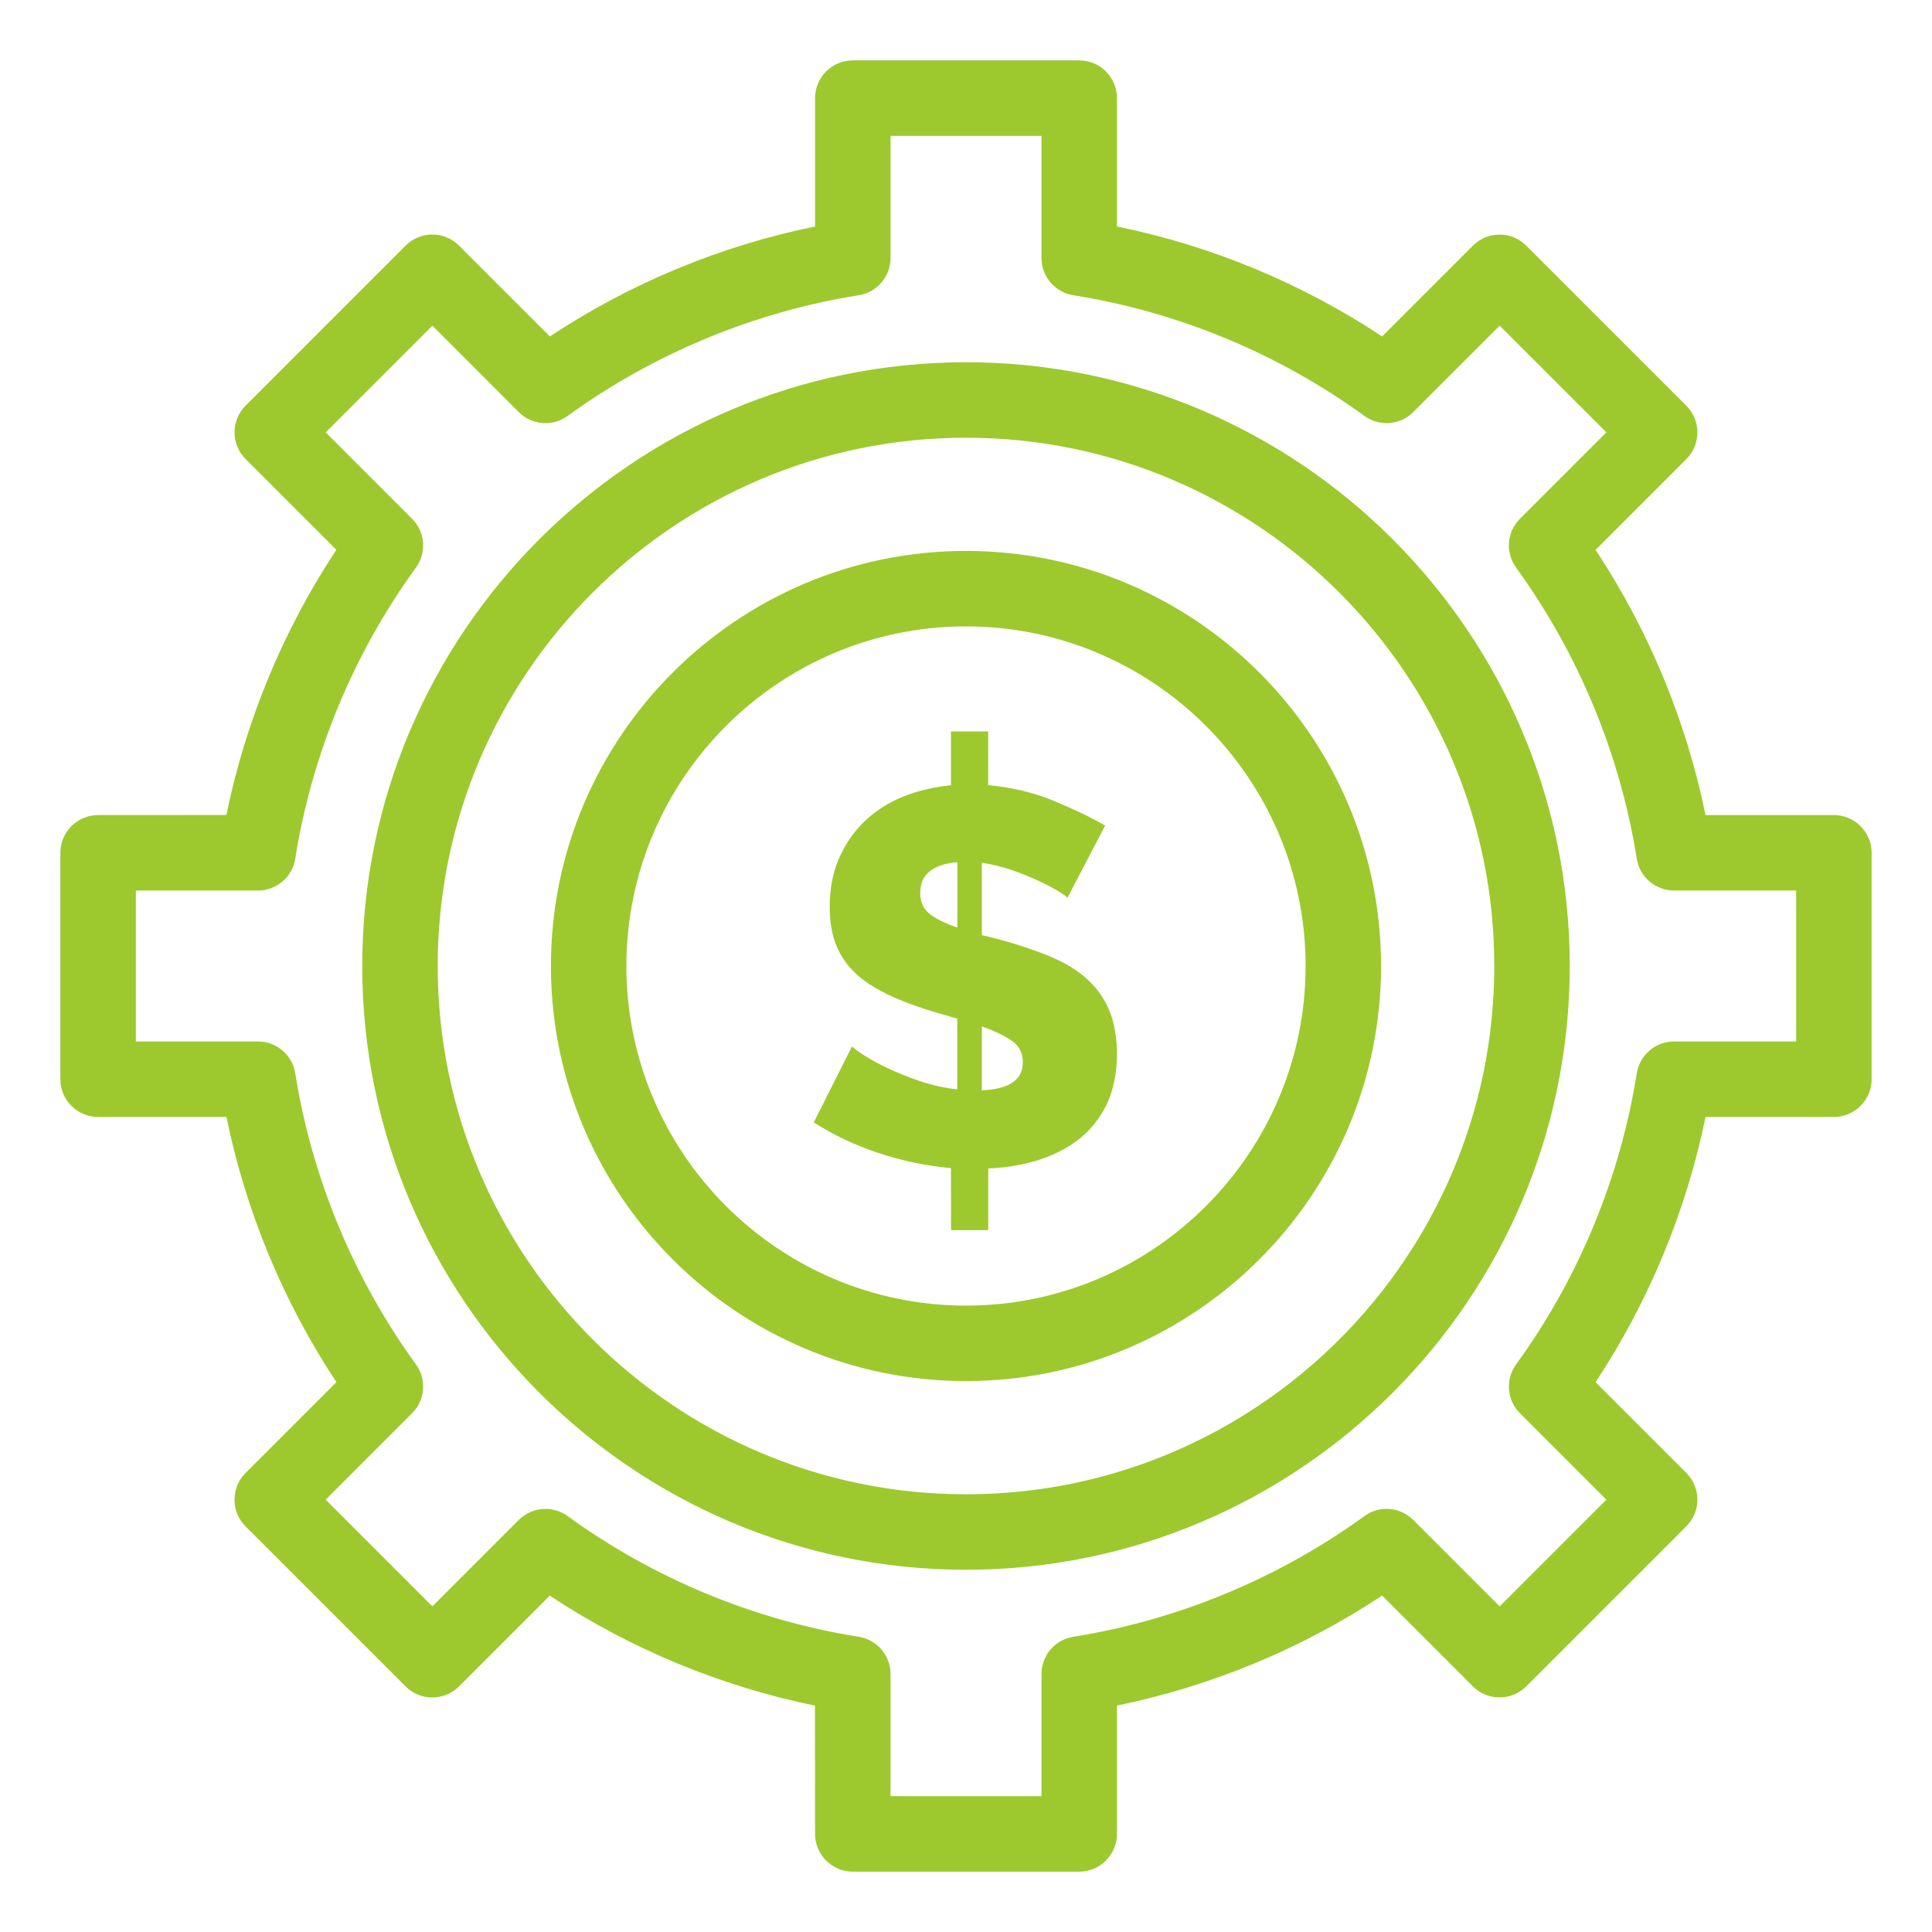
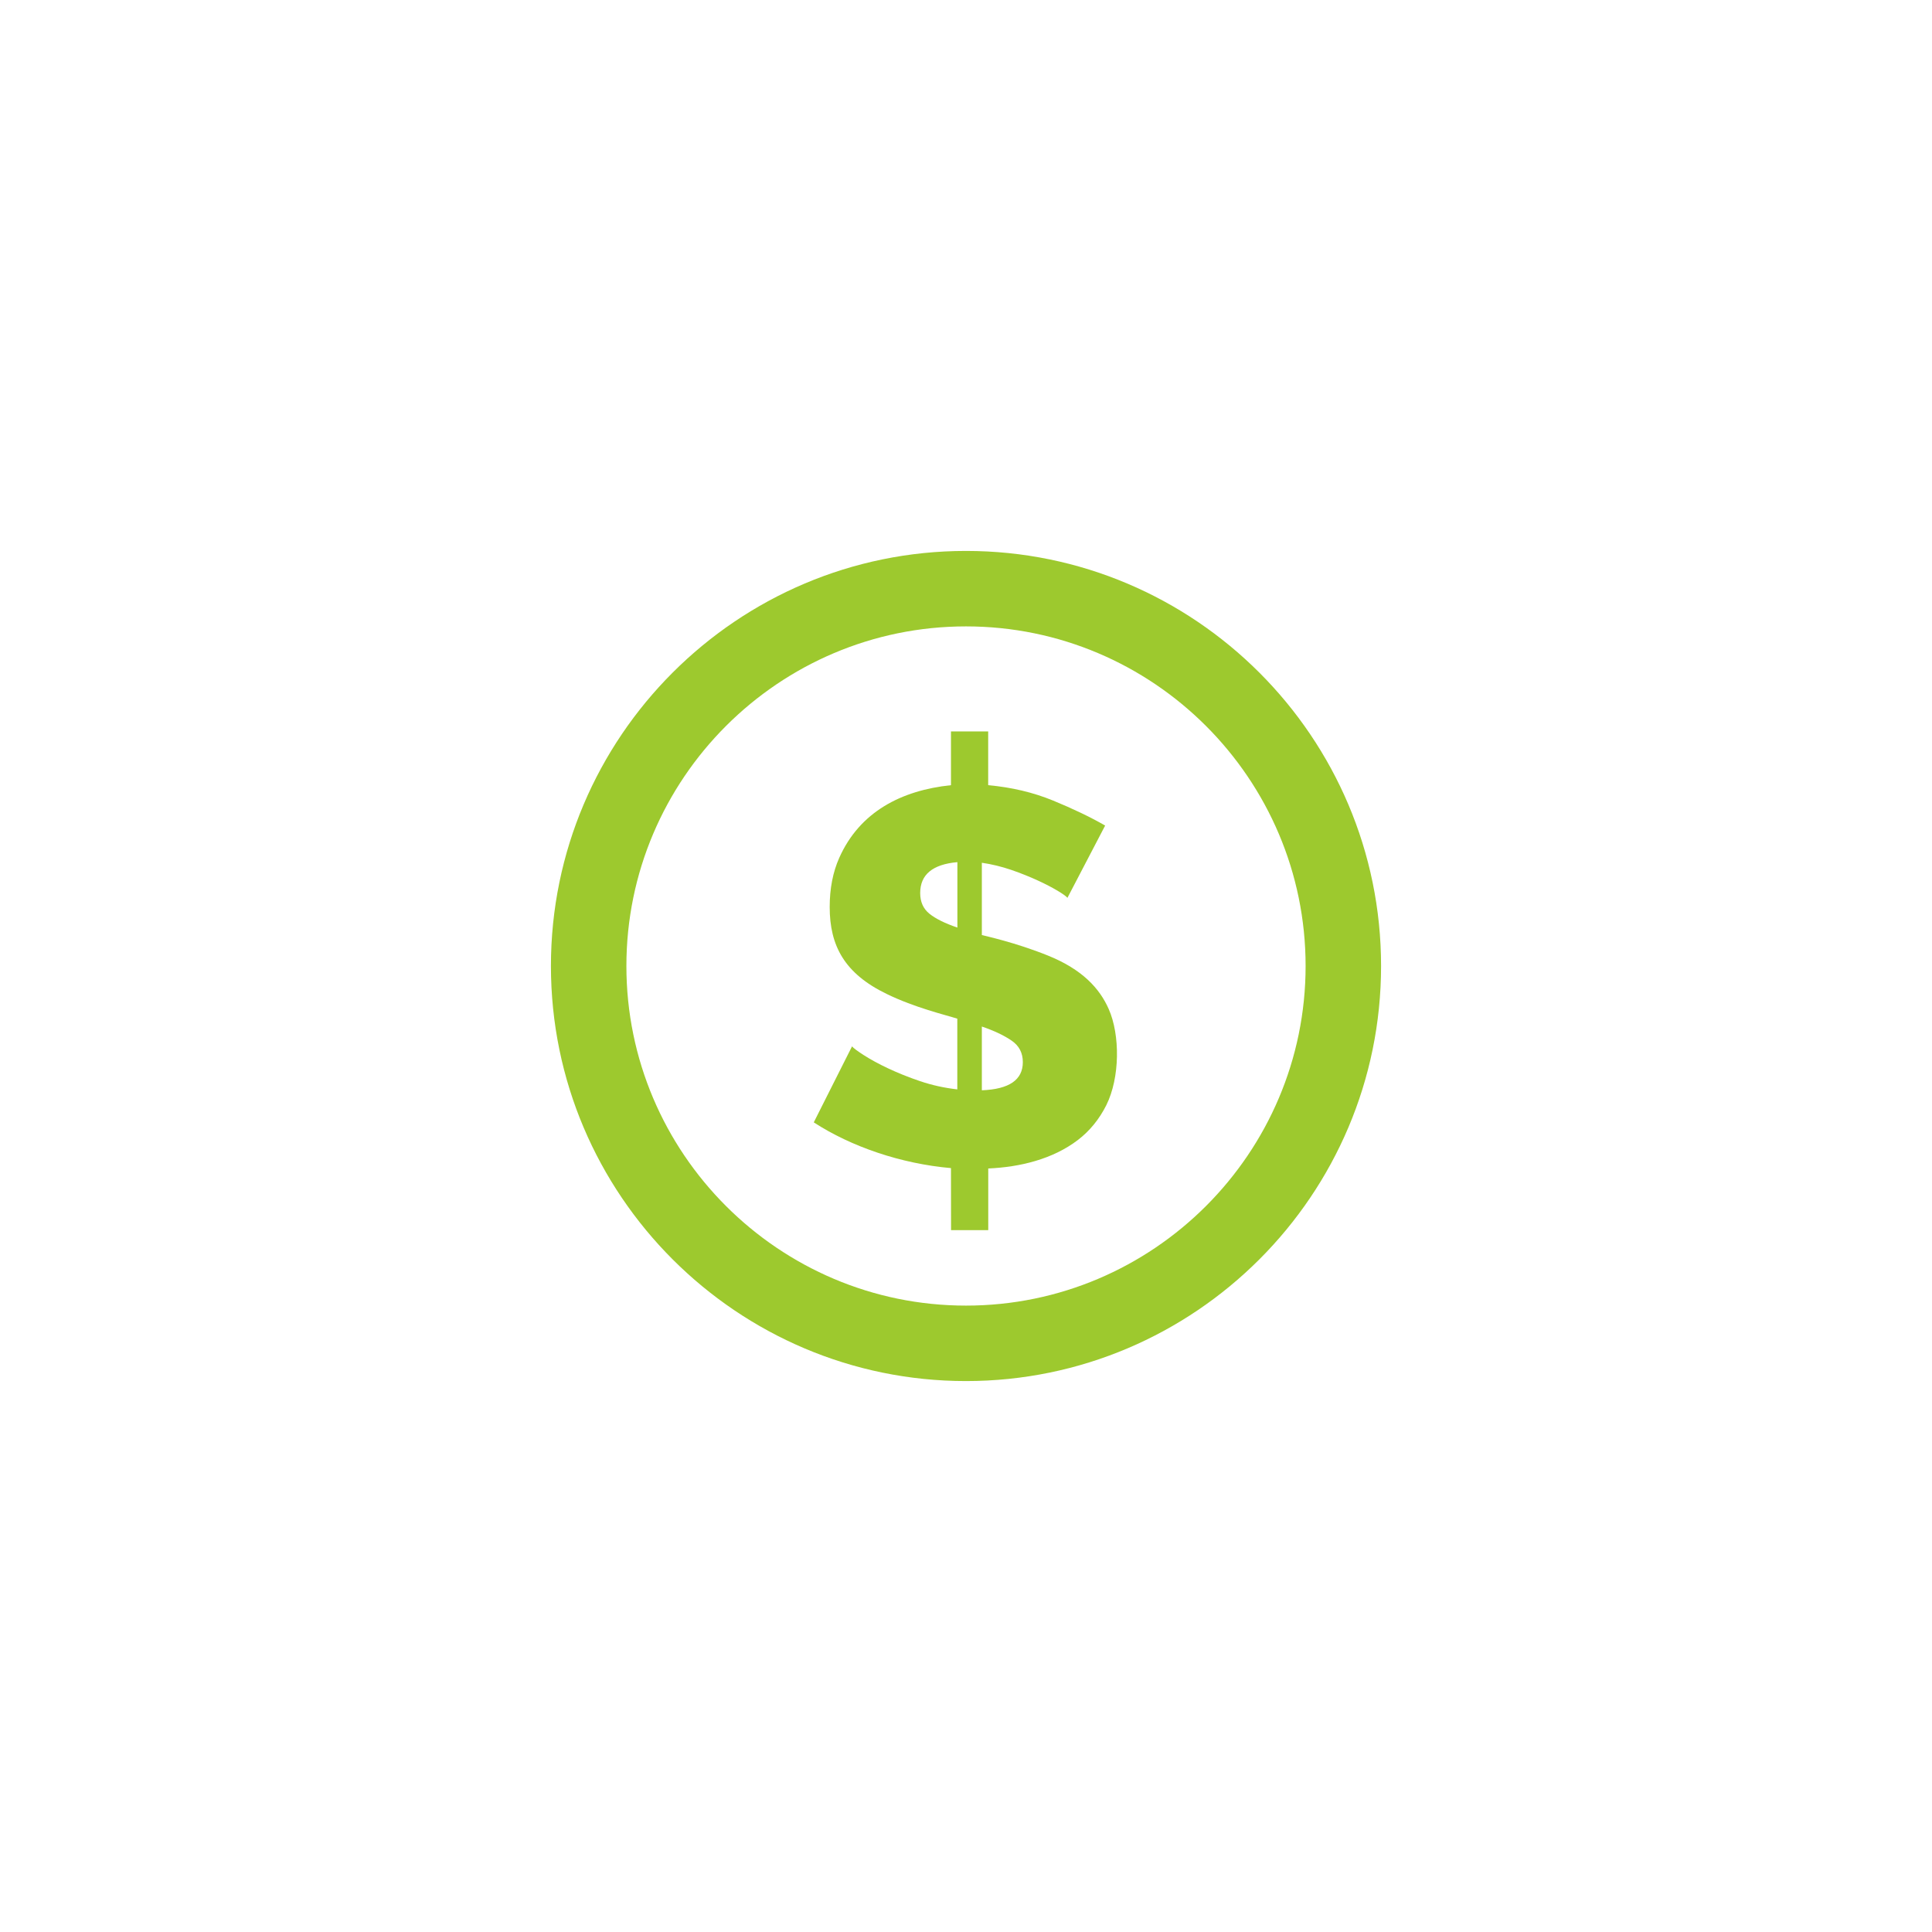
<svg xmlns="http://www.w3.org/2000/svg" width="118" height="118" viewBox="0 0 118 118" fill="none">
-   <path d="M59 33.649C45.019 33.649 33.649 45.02 33.649 59C33.649 72.98 45.02 84.351 59 84.351C72.98 84.351 84.351 72.98 84.351 59C84.351 45.02 72.98 33.649 59 33.649ZM59 79.742C47.564 79.742 38.258 70.436 38.258 59C38.258 47.564 47.564 38.258 59 38.258C70.436 38.258 79.742 47.564 79.742 59C79.742 70.436 70.436 79.742 59 79.742Z" fill="#9DC92E" />
-   <path d="M59 22.125C38.669 22.125 22.125 38.669 22.125 59C22.125 79.331 38.669 95.875 59 95.875C79.331 95.875 95.875 79.331 95.875 59C95.875 38.669 79.331 22.125 59 22.125ZM59 91.266C41.208 91.266 26.734 76.792 26.734 59C26.734 41.208 41.208 26.734 59 26.734C76.792 26.734 91.266 41.208 91.266 59C91.266 76.792 76.792 91.266 59 91.266Z" fill="#9DC92E" />
+   <path d="M59 33.649C45.019 33.649 33.649 45.02 33.649 59C33.649 72.98 45.02 84.351 59 84.351C72.98 84.351 84.351 72.98 84.351 59C84.351 45.02 72.98 33.649 59 33.649ZM59 79.742C47.564 79.742 38.258 70.436 38.258 59C38.258 47.564 47.564 38.258 59 38.258C70.436 38.258 79.742 47.564 79.742 59C79.742 70.436 70.436 79.742 59 79.742" fill="#9DC92E" />
  <path d="M63.996 58.359C62.005 57.557 60.166 57.165 59.968 57.11V52.694C60.572 52.782 61.175 52.929 61.77 53.132C62.959 53.542 63.955 54.022 64.609 54.413C64.932 54.607 65.13 54.75 65.195 54.837L67.499 50.422C66.591 49.901 65.531 49.394 64.319 48.896C63.107 48.398 61.784 48.085 60.355 47.956V44.674H58.082V47.956C55.045 48.274 52.509 49.587 51.26 52.39C50.869 53.266 50.675 54.27 50.675 55.395C50.675 57.769 51.583 59.461 54.151 60.705C55.893 61.553 57.732 61.982 58.469 62.217V66.536C57.691 66.448 56.93 66.282 56.197 66.034C54.745 65.545 53.547 64.95 52.754 64.443C52.367 64.194 52.127 64.015 52.039 63.909L49.702 68.55C51.993 70.039 55.031 71.076 58.082 71.344L58.087 75.132H60.359V71.367C62.291 71.284 64.296 70.8 65.831 69.629C66.554 69.076 67.135 68.366 67.568 67.504C68.407 65.821 68.417 63.213 67.716 61.627C67.163 60.373 66.107 59.207 63.996 58.359ZM58.474 56.654C57.718 56.395 57.147 56.114 56.769 55.81C56.391 55.506 56.202 55.087 56.202 54.543C56.202 53.418 56.958 52.791 58.474 52.657L58.474 56.654ZM59.968 66.591V62.697C60.724 62.955 61.332 63.245 61.788 63.559C62.245 63.872 62.471 64.31 62.471 64.872C62.471 65.955 61.636 66.527 59.968 66.591Z" fill="#9DC92E" />
-   <path d="M112.008 49.782H104.168C102.992 44.029 100.701 38.493 97.452 33.584L102.997 28.039C103.896 27.14 103.896 25.679 102.997 24.78L93.22 15.004C92.321 14.105 90.86 14.105 89.961 15.004L84.416 20.549C79.507 17.299 73.972 15.004 68.219 13.833V5.992C68.219 4.72 67.186 3.688 65.914 3.688H52.085C50.813 3.688 49.781 4.72 49.781 5.992V13.833C44.028 15.004 38.492 17.299 33.583 20.549L28.033 14.999C27.134 14.1 25.673 14.1 24.774 14.999L14.998 24.775C14.099 25.674 14.099 27.135 14.998 28.034L20.543 33.579C17.298 38.488 15.002 44.024 13.827 49.777L5.991 49.782C4.719 49.782 3.687 50.814 3.687 52.086V65.915C3.687 67.187 4.719 68.219 5.991 68.219H13.832C15.007 73.972 17.298 79.508 20.547 84.417L14.998 89.967C14.099 90.866 14.099 92.327 14.998 93.226L24.774 103.002C25.673 103.901 27.134 103.901 28.033 103.002L33.578 97.457C38.487 100.702 44.023 102.998 49.776 104.173L49.781 112.009C49.781 113.281 50.813 114.314 52.085 114.314H65.914C67.186 114.314 68.219 113.281 68.219 112.009V104.169C73.971 102.993 79.507 100.702 84.416 97.453L89.961 102.998C90.86 103.897 92.321 103.897 93.22 102.998L102.997 93.221C103.896 92.322 103.896 90.861 102.997 89.962L97.452 84.417C100.697 79.508 102.992 73.972 104.168 68.219H112.008C113.28 68.219 114.313 67.187 114.313 65.915V52.086C114.313 50.814 113.28 49.782 112.008 49.782ZM109.703 63.61H102.245C101.112 63.61 100.148 64.435 99.968 65.555C98.954 71.939 96.41 78.088 92.598 83.333C91.934 84.25 92.031 85.513 92.833 86.315L98.111 91.593L91.593 98.111L86.316 92.833C85.513 92.031 84.251 91.93 83.333 92.598C78.083 96.405 71.934 98.954 65.555 99.968C64.435 100.148 63.61 101.111 63.61 102.245V109.703H54.392V102.245C54.392 101.111 53.566 100.148 52.446 99.968C46.062 98.954 39.914 96.41 34.669 92.598C33.751 91.934 32.488 92.031 31.686 92.833L26.409 98.111L19.891 91.593L25.169 86.315C25.971 85.513 26.072 84.25 25.404 83.333C21.596 78.083 19.047 71.934 18.033 65.555C17.854 64.435 16.89 63.61 15.756 63.61H8.298V54.391H15.756C16.89 54.391 17.854 53.566 18.033 52.446C19.047 46.062 21.592 39.913 25.404 34.668C26.067 33.751 25.971 32.488 25.169 31.686L19.891 26.408L26.409 19.891L31.686 25.169C32.488 25.971 33.751 26.067 34.669 25.404C39.919 21.596 46.063 19.047 52.446 18.033C53.566 17.854 54.392 16.89 54.392 15.756V8.298H63.61V15.756C63.61 16.89 64.435 17.853 65.555 18.033C71.939 19.047 78.088 21.592 83.333 25.404C84.251 26.067 85.513 25.971 86.316 25.169L91.593 19.891L98.111 26.408L92.833 31.686C92.031 32.488 91.93 33.751 92.598 34.668C96.405 39.919 98.954 46.063 99.968 52.446C100.148 53.566 101.112 54.391 102.245 54.391H109.703V63.61Z" fill="#9DC92E" />
</svg>